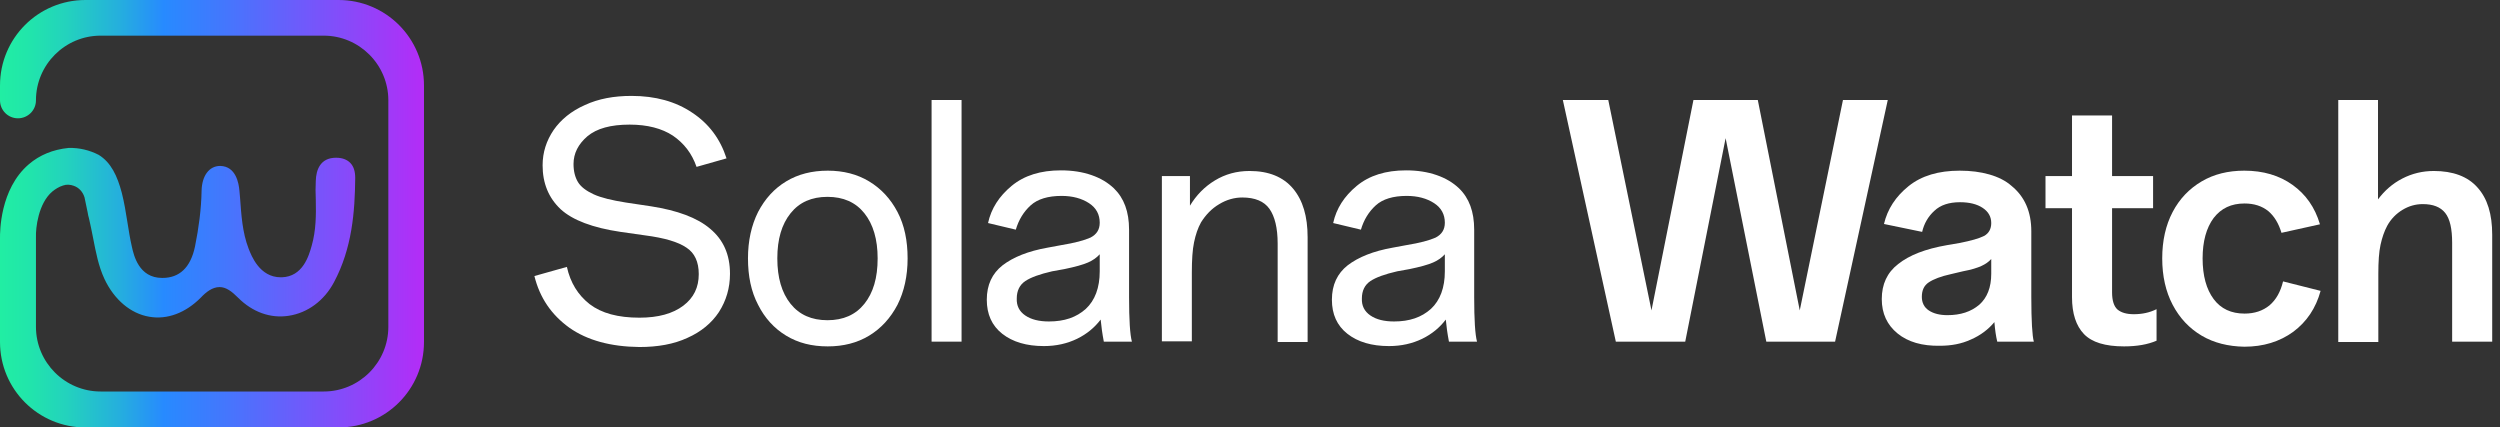
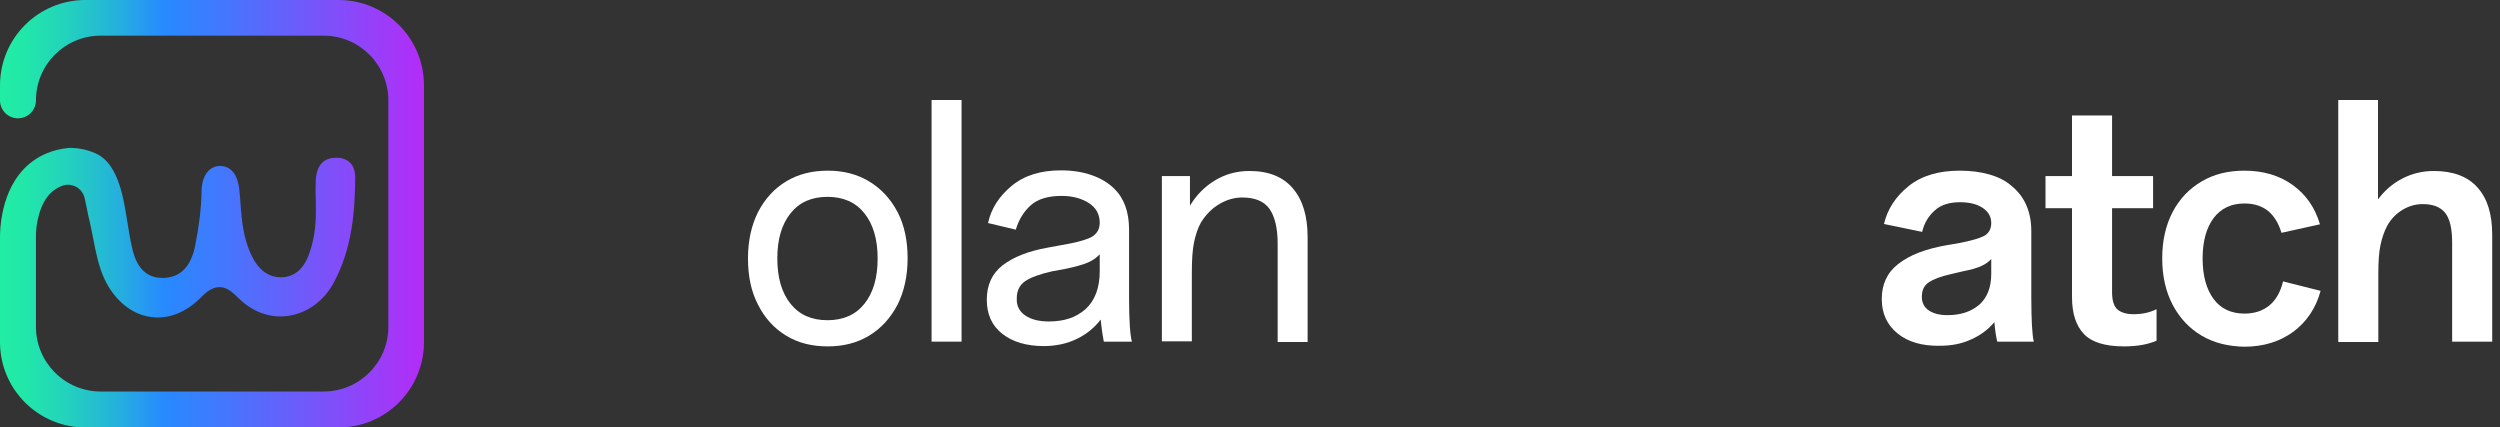
<svg xmlns="http://www.w3.org/2000/svg" width="193" height="33" viewBox="0 0 193 33" fill="none">
  <rect x="0" y="0" width="193" height="33" fill="#333333" stroke="none" />
  <path d="M6.77 16.415C6.795 16.561 6.819 16.707 6.868 16.853C6.99 17.365 7.087 17.876 7.185 18.363C7.404 19.483 7.599 20.531 8.061 21.529C8.816 23.137 10.083 24.208 11.52 24.452C12.908 24.695 14.32 24.159 15.489 22.99C15.903 22.552 16.39 22.162 16.951 22.162C17.462 22.162 17.9 22.503 18.387 22.99C19.483 24.086 20.872 24.598 22.284 24.379C23.745 24.159 25.036 23.21 25.791 21.773C27.179 19.167 27.398 16.366 27.423 13.736C27.423 13.224 27.301 12.835 27.033 12.567C26.79 12.323 26.424 12.177 25.962 12.177H25.937C24.72 12.177 24.403 13.127 24.379 13.955C24.354 14.442 24.354 14.929 24.379 15.416C24.403 16.585 24.403 17.779 24.062 18.972C23.843 19.751 23.38 21.359 21.748 21.407C21.724 21.407 21.7 21.407 21.675 21.407C20.044 21.407 19.41 19.751 19.191 19.191C18.704 17.925 18.631 16.585 18.534 15.294C18.509 15.1 18.509 14.905 18.485 14.734C18.436 14.15 18.217 12.835 16.999 12.81C16.147 12.81 15.587 13.565 15.562 14.734C15.538 16.147 15.343 17.608 15.051 19.045C14.71 20.652 13.858 21.456 12.542 21.456C12.542 21.456 12.542 21.456 12.518 21.456C10.716 21.456 10.326 19.703 10.18 19.045C10.034 18.412 9.937 17.779 9.839 17.17C9.717 16.415 9.596 15.635 9.401 14.88C9.06 13.59 8.573 12.542 7.623 11.958C6.917 11.593 6.113 11.398 5.309 11.422H5.285C4.092 11.544 3.069 11.958 2.216 12.689C-0.024 14.613 1.10256e-05 17.949 1.10256e-05 18.363V26.4C1.10256e-05 30.053 2.947 33 6.6 33H26.132C29.785 33 32.732 30.053 32.732 26.4V6.6C32.732 2.947 29.785 0 26.132 0H6.6C2.947 0 1.10256e-05 2.947 1.10256e-05 6.6V7.745C1.10256e-05 8.5 0.609 9.133 1.388 9.133C2.143 9.133 2.776 8.524 2.776 7.745C2.776 4.993 5.017 2.752 7.769 2.752H24.988C27.739 2.752 29.98 4.993 29.98 7.745V25.231C29.98 27.983 27.739 30.224 24.988 30.224H7.769C5.017 30.224 2.776 27.983 2.776 25.231V18.339V18.314V18.29C2.752 17.633 2.947 15.709 4.043 14.783C4.286 14.588 4.554 14.418 4.871 14.32C5.139 14.223 5.431 14.247 5.699 14.345C6.113 14.491 6.405 14.832 6.527 15.246L6.77 16.415Z" fill="url(#paint0_linear_2285_491)" />
-   <path d="M43.959 25.304C42.571 24.306 41.67 22.991 41.256 21.31L43.764 20.604C44.032 21.822 44.617 22.771 45.518 23.478C46.443 24.184 47.71 24.525 49.366 24.525C50.827 24.525 51.947 24.208 52.751 23.599C53.555 22.991 53.944 22.187 53.944 21.164C53.944 20.214 53.628 19.532 52.995 19.118C52.361 18.68 51.29 18.363 49.78 18.168L47.905 17.901C45.761 17.584 44.203 16.999 43.277 16.147C42.352 15.27 41.889 14.15 41.889 12.762C41.889 11.763 42.181 10.862 42.742 10.034C43.302 9.23 44.105 8.573 45.153 8.11C46.2 7.623 47.393 7.404 48.757 7.404C50.608 7.404 52.167 7.842 53.433 8.695C54.724 9.547 55.6 10.716 56.088 12.226L53.774 12.883C53.409 11.836 52.8 11.057 51.947 10.472C51.095 9.912 49.975 9.62 48.611 9.62C47.15 9.62 46.078 9.912 45.347 10.521C44.641 11.13 44.276 11.836 44.276 12.664C44.276 13.225 44.398 13.687 44.617 14.053C44.836 14.418 45.25 14.734 45.834 15.002C46.419 15.27 47.247 15.465 48.319 15.636L50.267 15.928C52.288 16.244 53.823 16.805 54.821 17.657C55.844 18.509 56.355 19.654 56.355 21.14C56.355 22.235 56.063 23.21 55.503 24.087C54.943 24.939 54.115 25.621 53.068 26.084C52.02 26.571 50.778 26.79 49.366 26.79C47.15 26.765 45.347 26.278 43.959 25.304Z" fill="white" />
  <path d="M60.691 25.913C59.765 25.353 59.035 24.549 58.523 23.527C57.987 22.504 57.744 21.31 57.744 19.947C57.744 18.583 58.012 17.389 58.523 16.366C59.059 15.344 59.765 14.564 60.691 14.004C61.616 13.444 62.688 13.176 63.906 13.176C65.099 13.176 66.171 13.444 67.096 14.004C68.021 14.564 68.752 15.344 69.288 16.366C69.824 17.389 70.067 18.583 70.067 19.947C70.067 21.31 69.799 22.504 69.288 23.527C68.752 24.549 68.021 25.353 67.096 25.913C66.171 26.474 65.099 26.741 63.906 26.741C62.663 26.741 61.616 26.474 60.691 25.913ZM61.032 23.453C61.714 24.306 62.663 24.72 63.881 24.72C65.099 24.72 66.049 24.306 66.731 23.453C67.412 22.601 67.754 21.456 67.754 19.947C67.754 18.485 67.412 17.316 66.731 16.464C66.049 15.611 65.099 15.197 63.881 15.197C62.663 15.197 61.714 15.611 61.032 16.464C60.35 17.316 60.009 18.461 60.009 19.947C60.009 21.432 60.35 22.601 61.032 23.453Z" fill="white" />
  <path d="M74.232 26.375H71.918V7.72H74.232V26.375Z" fill="white" />
  <path d="M77.373 25.767C76.57 25.134 76.18 24.257 76.18 23.137C76.18 21.992 76.594 21.115 77.398 20.482C78.226 19.849 79.37 19.386 80.88 19.118L81.927 18.924C82.975 18.753 83.705 18.558 84.192 18.339C84.655 18.096 84.899 17.73 84.899 17.194C84.899 16.561 84.631 16.05 84.071 15.684C83.511 15.319 82.804 15.124 81.952 15.124C80.905 15.124 80.101 15.368 79.565 15.855C79.029 16.342 78.64 16.975 78.421 17.73L76.277 17.219C76.521 16.099 77.13 15.149 78.104 14.345C79.078 13.541 80.344 13.152 81.903 13.152C82.78 13.152 83.559 13.273 84.266 13.517C84.972 13.761 85.532 14.101 85.995 14.54C86.774 15.295 87.164 16.342 87.164 17.73V22.942C87.164 24.695 87.237 25.84 87.383 26.376H85.215C85.094 25.743 85.02 25.183 84.972 24.671C84.509 25.28 83.9 25.791 83.145 26.157C82.39 26.522 81.538 26.717 80.588 26.717C79.249 26.717 78.177 26.4 77.373 25.767ZM79.151 24.355C79.614 24.671 80.223 24.817 80.978 24.817C82.171 24.817 83.097 24.501 83.827 23.843C84.533 23.186 84.899 22.211 84.899 20.945V19.63C84.68 19.873 84.387 20.093 83.998 20.263C83.608 20.433 82.999 20.604 82.171 20.774L81.221 20.945C80.271 21.164 79.59 21.408 79.151 21.7C78.713 21.992 78.494 22.455 78.494 23.039C78.469 23.6 78.688 24.038 79.151 24.355Z" fill="white" />
  <path d="M89.672 13.59H91.864V15.879C92.351 15.075 92.984 14.418 93.788 13.931C94.592 13.444 95.469 13.2 96.467 13.2C97.953 13.2 99.073 13.663 99.828 14.564C100.583 15.465 100.948 16.707 100.948 18.314V26.4H98.635V18.801C98.635 17.608 98.415 16.707 98.001 16.122C97.588 15.538 96.881 15.246 95.907 15.246C95.298 15.246 94.689 15.416 94.129 15.757C93.545 16.098 93.082 16.585 92.717 17.17C92.473 17.608 92.303 18.119 92.181 18.704C92.059 19.288 92.01 20.068 92.01 21.042V26.351H89.697V13.59H89.672Z" fill="white" />
-   <path d="M104.017 25.767C103.213 25.134 102.823 24.257 102.823 23.137C102.823 21.992 103.238 21.115 104.041 20.482C104.869 19.849 106.014 19.386 107.524 19.118L108.571 18.924C109.618 18.753 110.349 18.558 110.836 18.339C111.299 18.096 111.542 17.73 111.542 17.194C111.542 16.561 111.274 16.05 110.714 15.684C110.154 15.319 109.448 15.124 108.595 15.124C107.548 15.124 106.745 15.368 106.209 15.855C105.673 16.342 105.283 16.975 105.064 17.73L102.921 17.219C103.164 16.099 103.773 15.149 104.747 14.345C105.722 13.541 106.988 13.152 108.547 13.152C109.423 13.152 110.203 13.273 110.909 13.517C111.615 13.761 112.176 14.101 112.638 14.54C113.418 15.295 113.807 16.342 113.807 17.73V22.942C113.807 24.695 113.88 25.84 114.026 26.376H111.859C111.737 25.743 111.664 25.183 111.615 24.671C111.153 25.28 110.544 25.791 109.789 26.157C109.034 26.522 108.181 26.717 107.232 26.717C105.892 26.717 104.821 26.4 104.017 25.767ZM105.795 24.355C106.257 24.671 106.866 24.817 107.621 24.817C108.815 24.817 109.74 24.501 110.471 23.843C111.177 23.186 111.542 22.211 111.542 20.945V19.63C111.323 19.873 111.031 20.093 110.641 20.263C110.252 20.433 109.643 20.604 108.815 20.774L107.865 20.945C106.915 21.164 106.233 21.408 105.795 21.7C105.356 21.992 105.137 22.455 105.137 23.039C105.113 23.6 105.332 24.038 105.795 24.355Z" fill="white" />
-   <path d="M120.651 7.72H124.158L127.494 23.964L130.734 7.72H135.702L138.941 23.964L142.277 7.72H145.736L141.669 26.375H136.359L133.218 10.667L130.1 26.375H124.742L120.651 7.72Z" fill="white" />
  <path d="M146.491 25.743C145.687 25.085 145.273 24.209 145.273 23.088C145.273 21.944 145.687 21.042 146.539 20.385C147.392 19.703 148.634 19.216 150.314 18.924L151.313 18.753C152.165 18.583 152.774 18.412 153.164 18.217C153.529 18.023 153.724 17.682 153.724 17.219C153.724 16.732 153.505 16.342 153.066 16.05C152.628 15.758 152.043 15.611 151.313 15.611C150.46 15.611 149.803 15.831 149.34 16.269C148.853 16.707 148.536 17.267 148.39 17.901L145.443 17.292C145.711 16.147 146.345 15.173 147.343 14.369C148.342 13.566 149.657 13.176 151.288 13.176C152.141 13.176 152.896 13.273 153.578 13.468C154.26 13.663 154.844 13.955 155.283 14.345C156.305 15.173 156.817 16.342 156.817 17.852V22.918C156.817 24.769 156.89 25.938 157.012 26.376H154.187C154.089 25.962 154.016 25.475 153.967 24.866C153.505 25.426 152.896 25.889 152.165 26.206C151.435 26.547 150.631 26.693 149.754 26.693C148.39 26.717 147.294 26.4 146.491 25.743ZM148.902 23.965C149.267 24.209 149.754 24.33 150.339 24.33C151.362 24.33 152.165 24.062 152.798 23.527C153.407 22.991 153.724 22.187 153.724 21.14V19.995C153.529 20.214 153.285 20.385 152.969 20.531C152.652 20.677 152.19 20.823 151.532 20.945L150.607 21.164C149.827 21.335 149.267 21.554 148.902 21.797C148.536 22.041 148.366 22.406 148.366 22.918C148.366 23.356 148.536 23.721 148.902 23.965Z" fill="white" />
  <path d="M160.884 25.792C160.275 25.158 159.959 24.209 159.959 22.942V16.074H157.913V13.59H159.959V8.914H163.052V13.59H166.218V16.074H163.052V22.577C163.052 23.21 163.198 23.648 163.466 23.892C163.758 24.136 164.172 24.257 164.732 24.257C165.365 24.257 165.95 24.136 166.486 23.868V26.303C165.804 26.595 164.976 26.741 163.977 26.741C162.516 26.741 161.493 26.425 160.884 25.792Z" fill="white" />
  <path d="M169.968 25.913C169.018 25.353 168.263 24.549 167.728 23.527C167.192 22.504 166.924 21.31 166.924 19.947C166.924 18.583 167.192 17.389 167.728 16.366C168.263 15.344 169.018 14.564 169.968 14.004C170.918 13.444 172.014 13.176 173.256 13.176C174.717 13.176 175.959 13.541 176.982 14.272C178.005 15.003 178.711 16.001 179.101 17.316L176.13 17.974C175.911 17.243 175.57 16.683 175.107 16.293C174.62 15.904 174.011 15.709 173.28 15.709C172.257 15.709 171.478 16.074 170.894 16.829C170.333 17.584 170.041 18.631 170.041 19.947C170.041 21.286 170.333 22.333 170.894 23.088C171.454 23.843 172.257 24.209 173.28 24.209C174.06 24.209 174.693 23.989 175.204 23.575C175.716 23.137 176.057 22.528 176.252 21.724L179.15 22.455C178.784 23.794 178.078 24.842 177.031 25.621C175.984 26.376 174.742 26.766 173.256 26.766C172.014 26.741 170.918 26.474 169.968 25.913Z" fill="white" />
  <path d="M180.489 7.72H183.582V15.392C184.094 14.71 184.703 14.174 185.458 13.784C186.213 13.395 187.016 13.2 187.893 13.2C189.354 13.2 190.499 13.614 191.254 14.466C192.033 15.319 192.398 16.536 192.398 18.119V26.375H189.306V18.752C189.306 17.657 189.135 16.901 188.77 16.439C188.404 15.976 187.82 15.757 187.041 15.757C186.48 15.757 185.969 15.903 185.482 16.195C184.995 16.488 184.581 16.901 184.289 17.437C184.069 17.851 183.899 18.338 183.777 18.899C183.655 19.459 183.607 20.214 183.607 21.139V26.4H180.514V7.72H180.489Z" fill="white" />
  <defs>
    <linearGradient id="paint0_linear_2285_491" x1="1.1025e-05" y1="16.512" x2="32.731" y2="16.512" gradientUnits="userSpaceOnUse">
      <stop stop-color="#21EEA3" />
      <stop offset="0.064" stop-color="#21E6AA" />
      <stop offset="0.162" stop-color="#23D1BE" />
      <stop offset="0.281" stop-color="#25AFDD" />
      <stop offset="0.387" stop-color="#278AFF" />
      <stop offset="0.535" stop-color="#4576FD" />
      <stop offset="0.855" stop-color="#9044F9" />
      <stop offset="1" stop-color="#B42CF7" />
    </linearGradient>
  </defs>
</svg>